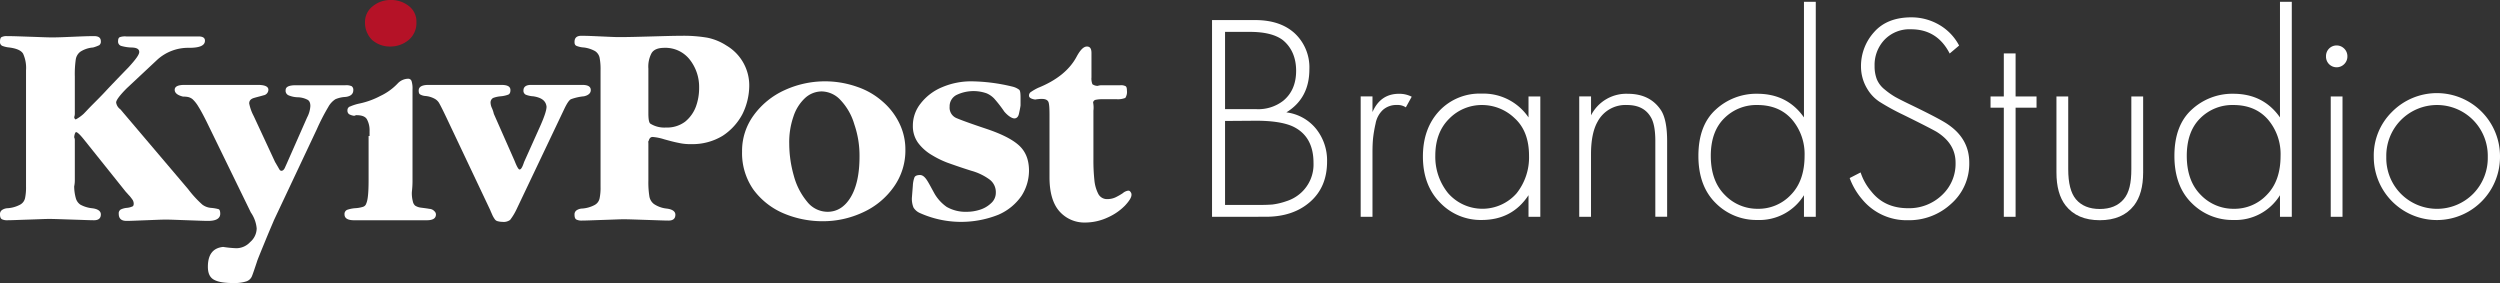
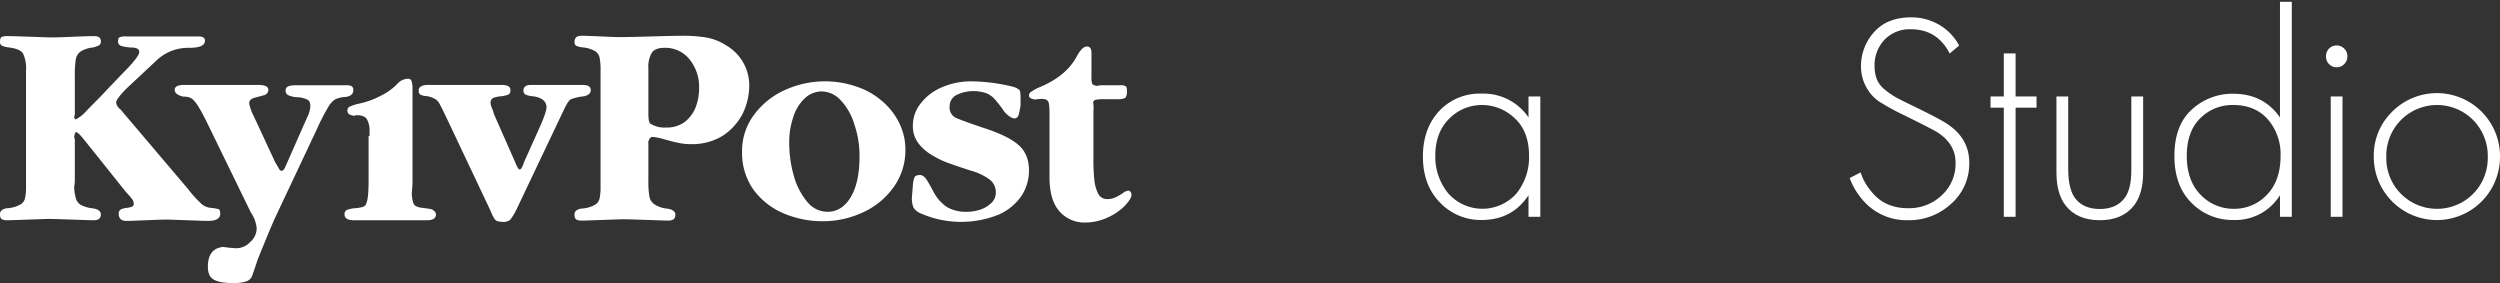
<svg xmlns="http://www.w3.org/2000/svg" viewBox="0 0 768.46 87">
  <rect x="0" y="0" width="768.46" height="87" fill="#333333" stroke="none" />
  <defs>
    <style>.cls-1{fill:#b51227;}.cls-2{fill:#fff;}</style>
  </defs>
  <g id="Layer_2" data-name="Layer 2">
    <g id="Layer_1-2" data-name="Layer 1">
-       <path class="cls-1" d="M112.2,6.9a6.07,6.07,0,0,1,2.4-5A8.56,8.56,0,0,1,120.1,0a8.66,8.66,0,0,1,5.5,1.8,5.94,5.94,0,0,1,2.4,5,6.77,6.77,0,0,1-2.4,5.5,8.8,8.8,0,0,1-5.7,2,8.27,8.27,0,0,1-5.5-2,7.39,7.39,0,0,1-2.2-5.4" />
      <path class="cls-2" d="M23,43.1V55.5a9,9,0,0,1-.2,1.8,14,14,0,0,0,.5,3.6,3.52,3.52,0,0,0,1.4,2A9.57,9.57,0,0,0,28.2,64c1.9.2,2.8.9,2.8,1.9q0,1.8-2.1,1.8c-1.3,0-3.5-.1-6.7-.2s-5.6-.2-7.1-.2c-1.1,0-3.2.1-6.3.2s-5.3.2-6.6.2a3.51,3.51,0,0,1-1.6-.3Q0,67.1,0,65.9a1.51,1.51,0,0,1,.7-1.4A3.37,3.37,0,0,1,2.4,64a9.58,9.58,0,0,0,3.8-1.1,3,3,0,0,0,1.5-2A16,16,0,0,0,8,57.3V21.6a10.52,10.52,0,0,0-.9-5.1c-.6-1-2-1.6-4.2-1.9a8,8,0,0,1-2.2-.5A1.27,1.27,0,0,1,0,12.8c0-.8.2-1.3.5-1.4a3.23,3.23,0,0,1,1.6-.3c1.9,0,4.3.1,7.3.2s5.2.2,6.6.2c1.8,0,4-.1,6.4-.2s4.6-.2,6.5-.2c1.4,0,2.1.5,2.1,1.6a1.36,1.36,0,0,1-.5,1.2,11.47,11.47,0,0,1-1.9.7,8.31,8.31,0,0,0-3.9,1.3,3.64,3.64,0,0,0-1.4,2.3,31.62,31.62,0,0,0-.3,5.3V35a3,3,0,0,1-.2,1c.1.5.3.7.5.7A11.79,11.79,0,0,0,25.7,35c.6-.6,1.5-1.6,2.9-3s2.7-2.7,3.9-4,3.5-3.7,7-7.3c2.2-2.4,3.3-3.9,3.3-4.7,0-1-.9-1.4-2.6-1.4a13,13,0,0,1-3-.5,1.39,1.39,0,0,1-.9-1.5q0-1,.6-1.2a4.72,4.72,0,0,1,1.9-.2H61c1.3,0,2,.4,2,1.3,0,1.5-1.6,2.2-4.9,2.2a14.09,14.09,0,0,0-9.8,3.7L39,27.1c-2.2,2.2-3.3,3.7-3.3,4.4A3.1,3.1,0,0,0,37,33.6L57.8,58.1a33.39,33.39,0,0,0,4.4,4.8,5.1,5.1,0,0,0,2.7,1,12.43,12.43,0,0,1,2.3.4c.3.1.5.6.5,1.4,0,1.4-1.2,2.2-3.7,2.2-1.4,0-3.5-.1-6.5-.2s-5.1-.2-6.5-.2-3.4.1-6.1.2-4.7.2-6,.2c-1.6,0-2.4-.7-2.4-2.2a1.38,1.38,0,0,1,.6-1.3,5.64,5.64,0,0,1,1.8-.5,5.28,5.28,0,0,0,1.7-.4c.4-.1.5-.5.5-.9a2.28,2.28,0,0,0-.3-1.1q-.3-.45-.9-1.2c-.4-.4-.8-.9-1.2-1.3L25.9,43c-1.2-1.5-2-2.3-2.5-2.4-.2,0-.5.5-.6,1.6a2,2,0,0,1,.2.9" />
      <path class="cls-2" d="M63.5,37.4c-1-2-1.8-3.5-2.5-4.6a10.12,10.12,0,0,0-1.8-2.3,3.4,3.4,0,0,0-1.5-.7,7.08,7.08,0,0,0-1.4-.1c-1.7-.4-2.6-1.1-2.6-2.1s1-1.5,3-1.5H79.3c2.1,0,3.2.5,3.2,1.5A1.78,1.78,0,0,1,81,29.3c-1,.3-1.9.5-2.9.8s-1.5.8-1.5,1.7A14.07,14.07,0,0,0,78,35.7l6.6,14.2c.1.1.3.5.6,1s.5.9.7,1.2a.72.72,0,0,0,.6.4c.4,0,.8-.3,1.1-1s.6-1.3.8-1.8l6-13.6a8.57,8.57,0,0,0,1-3.5c0-1-.3-1.7-1-2a6.83,6.83,0,0,0-2.9-.7,7.83,7.83,0,0,1-2.8-.6,1.52,1.52,0,0,1-.9-1.6c0-1,1-1.5,3.1-1.5h15.3a4.09,4.09,0,0,1,1.9.3,1.36,1.36,0,0,1,.5,1.2q0,1.8-2.4,2.1a8.87,8.87,0,0,0-3.1.7,6.53,6.53,0,0,0-2.2,2.4,63.81,63.81,0,0,0-3.5,6.8l-13.2,28c-.1.3-1,2.3-2.6,6.2S79.1,80,79,80.4c-.8,2.4-1.3,3.9-1.6,4.6a2.83,2.83,0,0,1-1.7,1.5,12.09,12.09,0,0,1-4,.5c-2.7,0-4.6-.3-5.9-1s-1.9-2-1.9-4c0-3.8,1.6-5.8,4.7-6.1a33.21,33.21,0,0,0,4.1.4,5.81,5.81,0,0,0,4.2-1.9,5.61,5.61,0,0,0,2-4.2,10.19,10.19,0,0,0-1.8-4.9Z" />
      <path class="cls-2" d="M113.6,41.8V40.2a7,7,0,0,0-.8-3.5c-.5-.9-1.6-1.3-3.3-1.3a3.93,3.93,0,0,0-.6.2,4.3,4.3,0,0,1-1.6-.5,1.36,1.36,0,0,1-.5-1.2,1.18,1.18,0,0,1,.9-1.2,14.45,14.45,0,0,1,2.9-.9,24.39,24.39,0,0,0,6.3-2.3,17.66,17.66,0,0,0,5.3-3.8,4.55,4.55,0,0,1,3.2-1.5,1.08,1.08,0,0,1,1.1.7,7.54,7.54,0,0,1,.3,2.6V55.3a29.86,29.86,0,0,1-.2,3.7,9.73,9.73,0,0,0,.3,2.9,2.33,2.33,0,0,0,.7,1.3,4.11,4.11,0,0,0,1.6.6c.7.1,1.7.2,2.8.4a2.13,2.13,0,0,1,1.5.7,1.35,1.35,0,0,1,.5,1c0,1.2-.9,1.8-2.8,1.8H108.8c-1.9,0-2.9-.6-2.9-1.8a1.39,1.39,0,0,1,.8-1.4,9.86,9.86,0,0,1,2.4-.5,9.73,9.73,0,0,0,2.4-.4,1.53,1.53,0,0,0,1.1-1.1c.5-1.1.7-3.5.7-7.2V41.8Z" />
      <path class="cls-2" d="M137.2,36.1q-1.5-3.15-2.1-4.2a3.54,3.54,0,0,0-1.6-1.6,7.24,7.24,0,0,0-2.8-.8,3.73,3.73,0,0,1-1.6-.5c-.3-.2-.4-.6-.4-1.2,0-1.1,1-1.7,3-1.7h22.4c1.9,0,2.8.5,2.8,1.6,0,.7-.2,1.2-.7,1.4a8.89,8.89,0,0,1-2.3.5,8.89,8.89,0,0,0-2.3.5,1.6,1.6,0,0,0-.8,1.6,4.12,4.12,0,0,0,.4,1.5,9.42,9.42,0,0,1,.6,1.8l6.4,14.5c.7,1.8,1.2,2.6,1.5,2.6.5,0,.9-.8,1.4-2.3l4.8-10.7q2.1-4.65,2.1-6.3c-.2-1.8-1.5-2.8-4.1-3.2a7.21,7.21,0,0,1-2.3-.5,1.33,1.33,0,0,1-.7-1.3c0-1.1.8-1.7,2.3-1.7H179c1.7,0,2.6.5,2.6,1.6,0,.9-.7,1.6-2.1,1.9a15.87,15.87,0,0,0-4,.9c-.6.3-1.3,1.4-2.1,3.1L158.7,64.5a17.84,17.84,0,0,1-1.9,3.1,3.34,3.34,0,0,1-2.3.6A6.05,6.05,0,0,1,153,68a1.46,1.46,0,0,1-.9-.6,7.52,7.52,0,0,1-.8-1.4c-.3-.7-.5-1.1-.6-1.4Z" />
      <path class="cls-2" d="M199.3,44.2V55.5a27.19,27.19,0,0,0,.3,4.8,3.71,3.71,0,0,0,1.4,2.4,8.63,8.63,0,0,0,3.8,1.4c1.9.2,2.8.9,2.8,1.9q0,1.8-2.1,1.8c-1.3,0-3.5-.1-6.7-.2s-5.6-.2-7.1-.2c-1.1,0-3.2.1-6.3.2s-5.3.2-6.6.2a3.51,3.51,0,0,1-1.6-.3q-.6-.3-.6-1.5a1.51,1.51,0,0,1,.7-1.4,3.37,3.37,0,0,1,1.7-.5,9.58,9.58,0,0,0,3.8-1.1,3,3,0,0,0,1.5-2,16,16,0,0,0,.3-3.6V21.6a18.51,18.51,0,0,0-.3-3.9,3.23,3.23,0,0,0-1.4-2,9.63,9.63,0,0,0-3.4-1.1,7.21,7.21,0,0,1-2.3-.5c-.4-.2-.6-.5-.6-1.2,0-1.3.7-1.9,2.1-1.9,1.8,0,3.8.1,6.1.2s4.1.2,5.5.2c3,0,6.3-.1,10-.2s6.8-.2,9.3-.2a43,43,0,0,1,7.9.6,17,17,0,0,1,5.8,2.4,14.22,14.22,0,0,1,7,12.8,20,20,0,0,1-2.1,8.3,18,18,0,0,1-6,6.6,17.77,17.77,0,0,1-9.7,2.6,15.91,15.91,0,0,1-4-.4c-1.1-.2-2.6-.6-4.4-1.1a15.52,15.52,0,0,0-3.5-.7q-.9,0-1.2,1.2c-.2.1-.1.5-.1.9m0-9.4c0,1.9.2,2.9.6,3.2a8.1,8.1,0,0,0,4.8,1.2,9.22,9.22,0,0,0,5.9-1.8,10.87,10.87,0,0,0,3.3-4.6,16.63,16.63,0,0,0,1-5.9,13.54,13.54,0,0,0-2.9-8.6,9.48,9.48,0,0,0-7.7-3.6c-2,0-3.3.5-4,1.6a8.81,8.81,0,0,0-1,4.8V34.8Z" />
      <path class="cls-2" d="M228.1,46.6a18.5,18.5,0,0,1,3.6-11.2,24,24,0,0,1,9.5-7.7,29.76,29.76,0,0,1,22.3-1,22.85,22.85,0,0,1,7.9,4.6,20.6,20.6,0,0,1,5.1,6.7,18.25,18.25,0,0,1,1.8,7.9,19.26,19.26,0,0,1-3.6,11.6,23.42,23.42,0,0,1-9.5,7.8A29,29,0,0,1,252.9,68a30.61,30.61,0,0,1-12-2.4,22.34,22.34,0,0,1-9.3-7.3,19.54,19.54,0,0,1-3.5-11.7m14.5-2.4A36.26,36.26,0,0,0,244,54a20.88,20.88,0,0,0,4.1,8,8,8,0,0,0,6.3,3.1c2.9,0,5.3-1.5,7.1-4.5s2.7-7.2,2.7-12.4a29.54,29.54,0,0,0-1.6-10,18.22,18.22,0,0,0-4.2-7.4,8.07,8.07,0,0,0-5.8-2.7,7.63,7.63,0,0,0-5.1,2,13.33,13.33,0,0,0-3.6,5.7,23.92,23.92,0,0,0-1.3,8.4" />
      <path class="cls-2" d="M280.6,57a8.12,8.12,0,0,1,.5-2.5c.2-.4.7-.7,1.7-.7.8,0,1.5.6,2.2,1.7s1.4,2.5,2.3,4.1a12.83,12.83,0,0,0,3.7,4,11.75,11.75,0,0,0,6.3,1.5,13.06,13.06,0,0,0,3.8-.6,8.68,8.68,0,0,0,3.5-2,4.27,4.27,0,0,0,1.5-3.3,4.83,4.83,0,0,0-1.9-4,17.15,17.15,0,0,0-5.6-2.7c-3.5-1.1-6-2-7.4-2.5a28.69,28.69,0,0,1-4.7-2.3,14.36,14.36,0,0,1-4.3-3.8,8.75,8.75,0,0,1-1.6-5.3,10.86,10.86,0,0,1,2.4-6.8,16.1,16.1,0,0,1,6.6-5,22.6,22.6,0,0,1,9-1.8,55.52,55.52,0,0,1,12.5,1.6,5.58,5.58,0,0,1,2.2,1c.3.3.4,1.1.4,2.5v2.3c-.1.8-.3,1.7-.5,2.6s-.7,1.4-1.4,1.4-1.9-.7-3.1-2.1a38.46,38.46,0,0,0-3.1-4,7.12,7.12,0,0,0-2.3-1.6,12.08,12.08,0,0,0-9.3.5,3.89,3.89,0,0,0-2.1,3.6,3.47,3.47,0,0,0,2.1,3.5c1.4.6,4.4,1.7,8.9,3.2s7.9,3.1,10.1,5,3.3,4.5,3.3,8a14.42,14.42,0,0,1-2.3,7.7,16.66,16.66,0,0,1-7.1,5.8,30.94,30.94,0,0,1-24.1-.5,4.36,4.36,0,0,1-2-1.7,7.06,7.06,0,0,1-.5-3Z" />
      <path class="cls-2" d="M336.1,34V49a57.23,57.23,0,0,0,.3,6.4,11.61,11.61,0,0,0,1.2,4.2,3,3,0,0,0,2.8,1.6,6,6,0,0,0,2.4-.5,18.6,18.6,0,0,0,2.3-1.3,3.35,3.35,0,0,1,1.7-.8.75.75,0,0,1,.7.4,1.22,1.22,0,0,1,.3.9c0,.8-.7,1.9-2,3.3a17.11,17.11,0,0,1-5.2,3.6,16.6,16.6,0,0,1-6.9,1.6,10.22,10.22,0,0,1-8.1-3.5c-2-2.3-3-5.8-3-10.4V35.3c0-2.2-.1-3.6-.4-4.1s-.9-.8-2-.8a12.31,12.31,0,0,0-2,.2c-1.3-.2-1.9-.6-1.9-1.2a1.31,1.31,0,0,1,.7-1.2,15.17,15.17,0,0,1,2.1-1.2c5.7-2.3,9.7-5.5,11.9-9.7,1.1-2,2.1-3,3.1-3s1.4.7,1.4,2v7.5a4.54,4.54,0,0,0,.3,2.1,2.89,2.89,0,0,0,1.6.5,4.25,4.25,0,0,1,1.1-.2h5.9a3,3,0,0,1,1.6.3c.3.2.4.7.4,1.4a3.3,3.3,0,0,1-.5,2.2,6.18,6.18,0,0,1-2.6.4h-4.4a9.47,9.47,0,0,0-2.2.2,1,1,0,0,0-.7.8,8,8,0,0,1,.1,2.5" />
-       <path class="cls-2" d="M372.56,66.64V6.17H385.8q7.8,0,12.24,4.13a14.31,14.31,0,0,1,4.44,11q0,8.9-7.07,13.24a14,14,0,0,1,9.15,5.08,15.52,15.52,0,0,1,3.36,10.06q0,7.8-5.21,12.37t-13.56,4.58Zm4-56.84V33.55h9.61A12.52,12.52,0,0,0,394.41,31c2.66-2.17,4-5.26,4-9.24s-1.36-7.2-4.08-9.43Q391,9.81,384.26,9.8Zm0,27.38V63H386.7c1.88,0,3.36-.05,4.45-.14a20.56,20.56,0,0,0,4.21-1,12.06,12.06,0,0,0,4.49-2.54,11.73,11.73,0,0,0,3.9-9.25q0-8.25-6.44-11.24-3.9-1.73-11.33-1.72Z" />
-       <path class="cls-2" d="M418.25,66.64v-37h3.63v4.81q2.44-5.62,8.16-5.62a8.3,8.3,0,0,1,3.9.9L432.13,33a4.52,4.52,0,0,0-2.72-.73,6.22,6.22,0,0,0-4.31,1.5A7.58,7.58,0,0,0,422.83,38a40.37,40.37,0,0,0-.77,4.49q-.18,1.81-.18,4.35V66.64Z" />
      <path class="cls-2" d="M469.84,36.09V29.65h3.63v37h-3.63V60q-5,7.62-14.42,7.62a17.25,17.25,0,0,1-12.78-5.35q-5.25-5.34-5.26-14.14,0-8.61,5-14a17,17,0,0,1,13.05-5.35A16.72,16.72,0,0,1,469.84,36.09Zm-14.23-3.81a14,14,0,0,0-10.16,4.22q-4.26,4.22-4.26,11.38a17.72,17.72,0,0,0,3.9,11.46,14,14,0,0,0,21.08.09A17.75,17.75,0,0,0,470,47.88q0-7.53-4.44-11.56A14.47,14.47,0,0,0,455.61,32.28Z" />
-       <path class="cls-2" d="M485.43,66.64v-37h3.63v5.81a12.15,12.15,0,0,1,11.33-6.62q6.89,0,10.24,5.16,1.81,2.91,1.82,9.34v23.3h-3.63V43.34q0-5.16-1.45-7.43-2.17-3.63-7.25-3.63a9.68,9.68,0,0,0-9.07,5.17q-2,3.54-2,10V66.64Z" />
-       <path class="cls-2" d="M554.51,36.09V.55h3.63V66.64h-3.63V60a16.1,16.1,0,0,1-14.32,7.62,17.65,17.65,0,0,1-12.83-5.21q-5.29-5.22-5.3-14.46,0-9.44,5.35-14.28a18.37,18.37,0,0,1,12.78-4.85Q549.43,28.84,554.51,36.09Zm-14.32-3.81A13.93,13.93,0,0,0,530,36.36q-4.12,4.08-4.13,11.52,0,7.69,4.27,12a13.88,13.88,0,0,0,10.24,4.3,13.64,13.64,0,0,0,10.11-4.3q4.21-4.3,4.21-12a16.35,16.35,0,0,0-3.89-11.16Q546.9,32.28,540.19,32.28Z" />
      <path class="cls-2" d="M602.2,14l-2.9,2.45Q595.49,9,587.42,9a10.64,10.64,0,0,0-8.2,3.27,11.23,11.23,0,0,0-3,8,11.1,11.1,0,0,0,.68,4.08,7.91,7.91,0,0,0,2.45,3.18,23.11,23.11,0,0,0,3.13,2.22q1.35.77,4.35,2.22,9.78,4.71,12.05,6.35,6.45,4.44,6.44,11.69a16.39,16.39,0,0,1-5.53,12.6,19,19,0,0,1-13.33,5.08,17.66,17.66,0,0,1-14-6.35,21.33,21.33,0,0,1-3.9-6.61L571.92,53a17.14,17.14,0,0,0,3.26,5.81Q579.26,64,586.51,64a14.57,14.57,0,0,0,10.39-4,13.14,13.14,0,0,0,4.21-10q0-5.89-5.89-9.52Q592.58,39,585,35.27a70.44,70.44,0,0,1-7.29-4,12.2,12.2,0,0,1-3.77-4,13.17,13.17,0,0,1-1.9-6.89,15.52,15.52,0,0,1,4-10.48q4-4.57,11.51-4.57A16.93,16.93,0,0,1,596,7.58,15.9,15.9,0,0,1,602.2,14Z" />
      <path class="cls-2" d="M626,33.1h-6.44V66.64h-3.62V33.1h-4.08V29.65h4.08V16.42h3.62V29.65H626Z" />
      <path class="cls-2" d="M632.12,29.65h3.62V52q0,6.43,2.36,9.24c1.69,2,4.14,3,7.34,3s5.65-1,7.35-3,2.35-5,2.35-9.24V29.65h3.63V53q0,6.52-2.81,10.16-3.54,4.53-10.52,4.53t-10.51-4.53q-2.82-3.63-2.81-10.16Z" />
      <path class="cls-2" d="M700.83,36.09V.55h3.63V66.64h-3.63V60a16.1,16.1,0,0,1-14.32,7.62,17.65,17.65,0,0,1-12.83-5.21q-5.29-5.22-5.3-14.46,0-9.44,5.35-14.28a18.37,18.37,0,0,1,12.78-4.85Q695.75,28.84,700.83,36.09Zm-14.32-3.81a13.93,13.93,0,0,0-10.2,4.08q-4.12,4.08-4.13,11.52,0,7.69,4.27,12a13.88,13.88,0,0,0,10.24,4.3,13.64,13.64,0,0,0,10.11-4.3q4.22-4.3,4.21-12a16.35,16.35,0,0,0-3.89-11.16Q693.22,32.28,686.51,32.28Z" />
      <path class="cls-2" d="M720.55,19.73a3.28,3.28,0,0,1-4.62,0,3.26,3.26,0,0,1-.95-2.41,3.25,3.25,0,0,1,.95-2.4,3.28,3.28,0,0,1,4.62,0,3.25,3.25,0,0,1,1,2.4A3.26,3.26,0,0,1,720.55,19.73Zm-4.12,9.92h3.62v37h-3.62Z" />
      <path class="cls-2" d="M735.24,34.41a19.4,19.4,0,0,1,33.22,13.83,19.4,19.4,0,1,1-38.8,0A18.78,18.78,0,0,1,735.24,34.41ZM738,59.57a15.66,15.66,0,0,0,22.21,0,15.66,15.66,0,0,0,4.49-11.33,15.66,15.66,0,0,0-4.49-11.33,15.63,15.63,0,0,0-22.21,0,15.62,15.62,0,0,0-4.49,11.33A15.62,15.62,0,0,0,738,59.57Z" />
    </g>
  </g>
</svg>